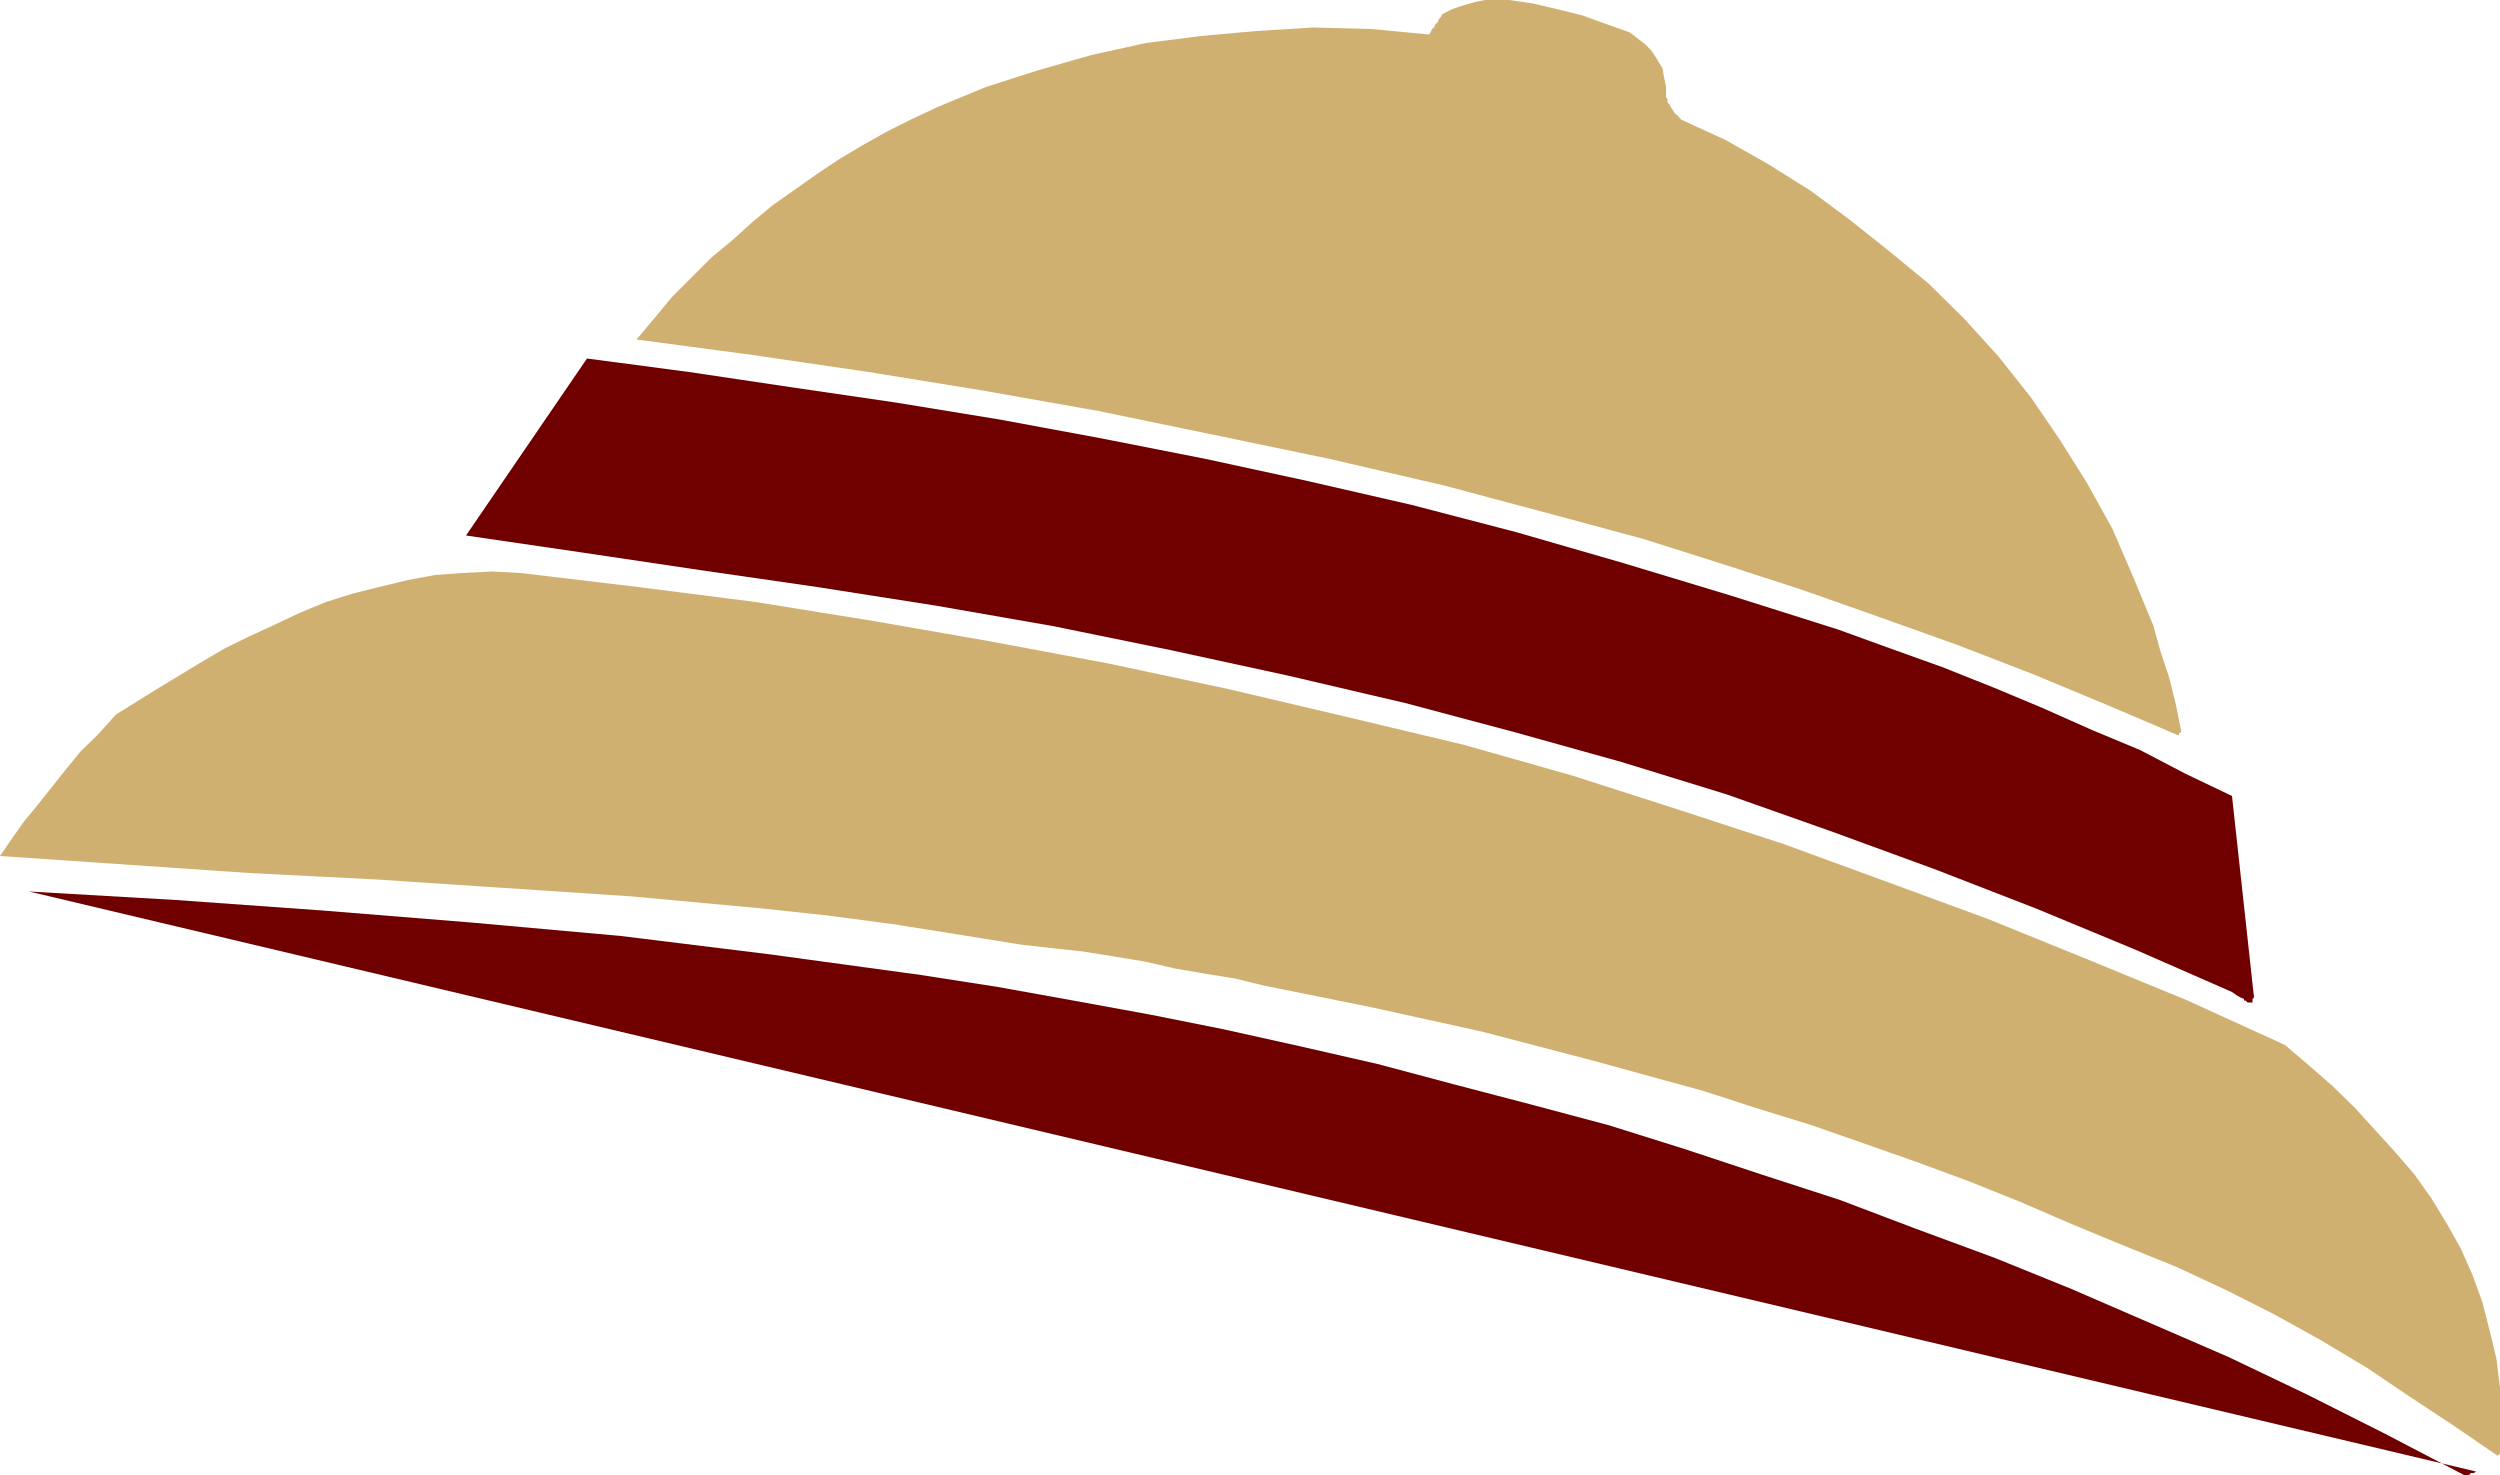
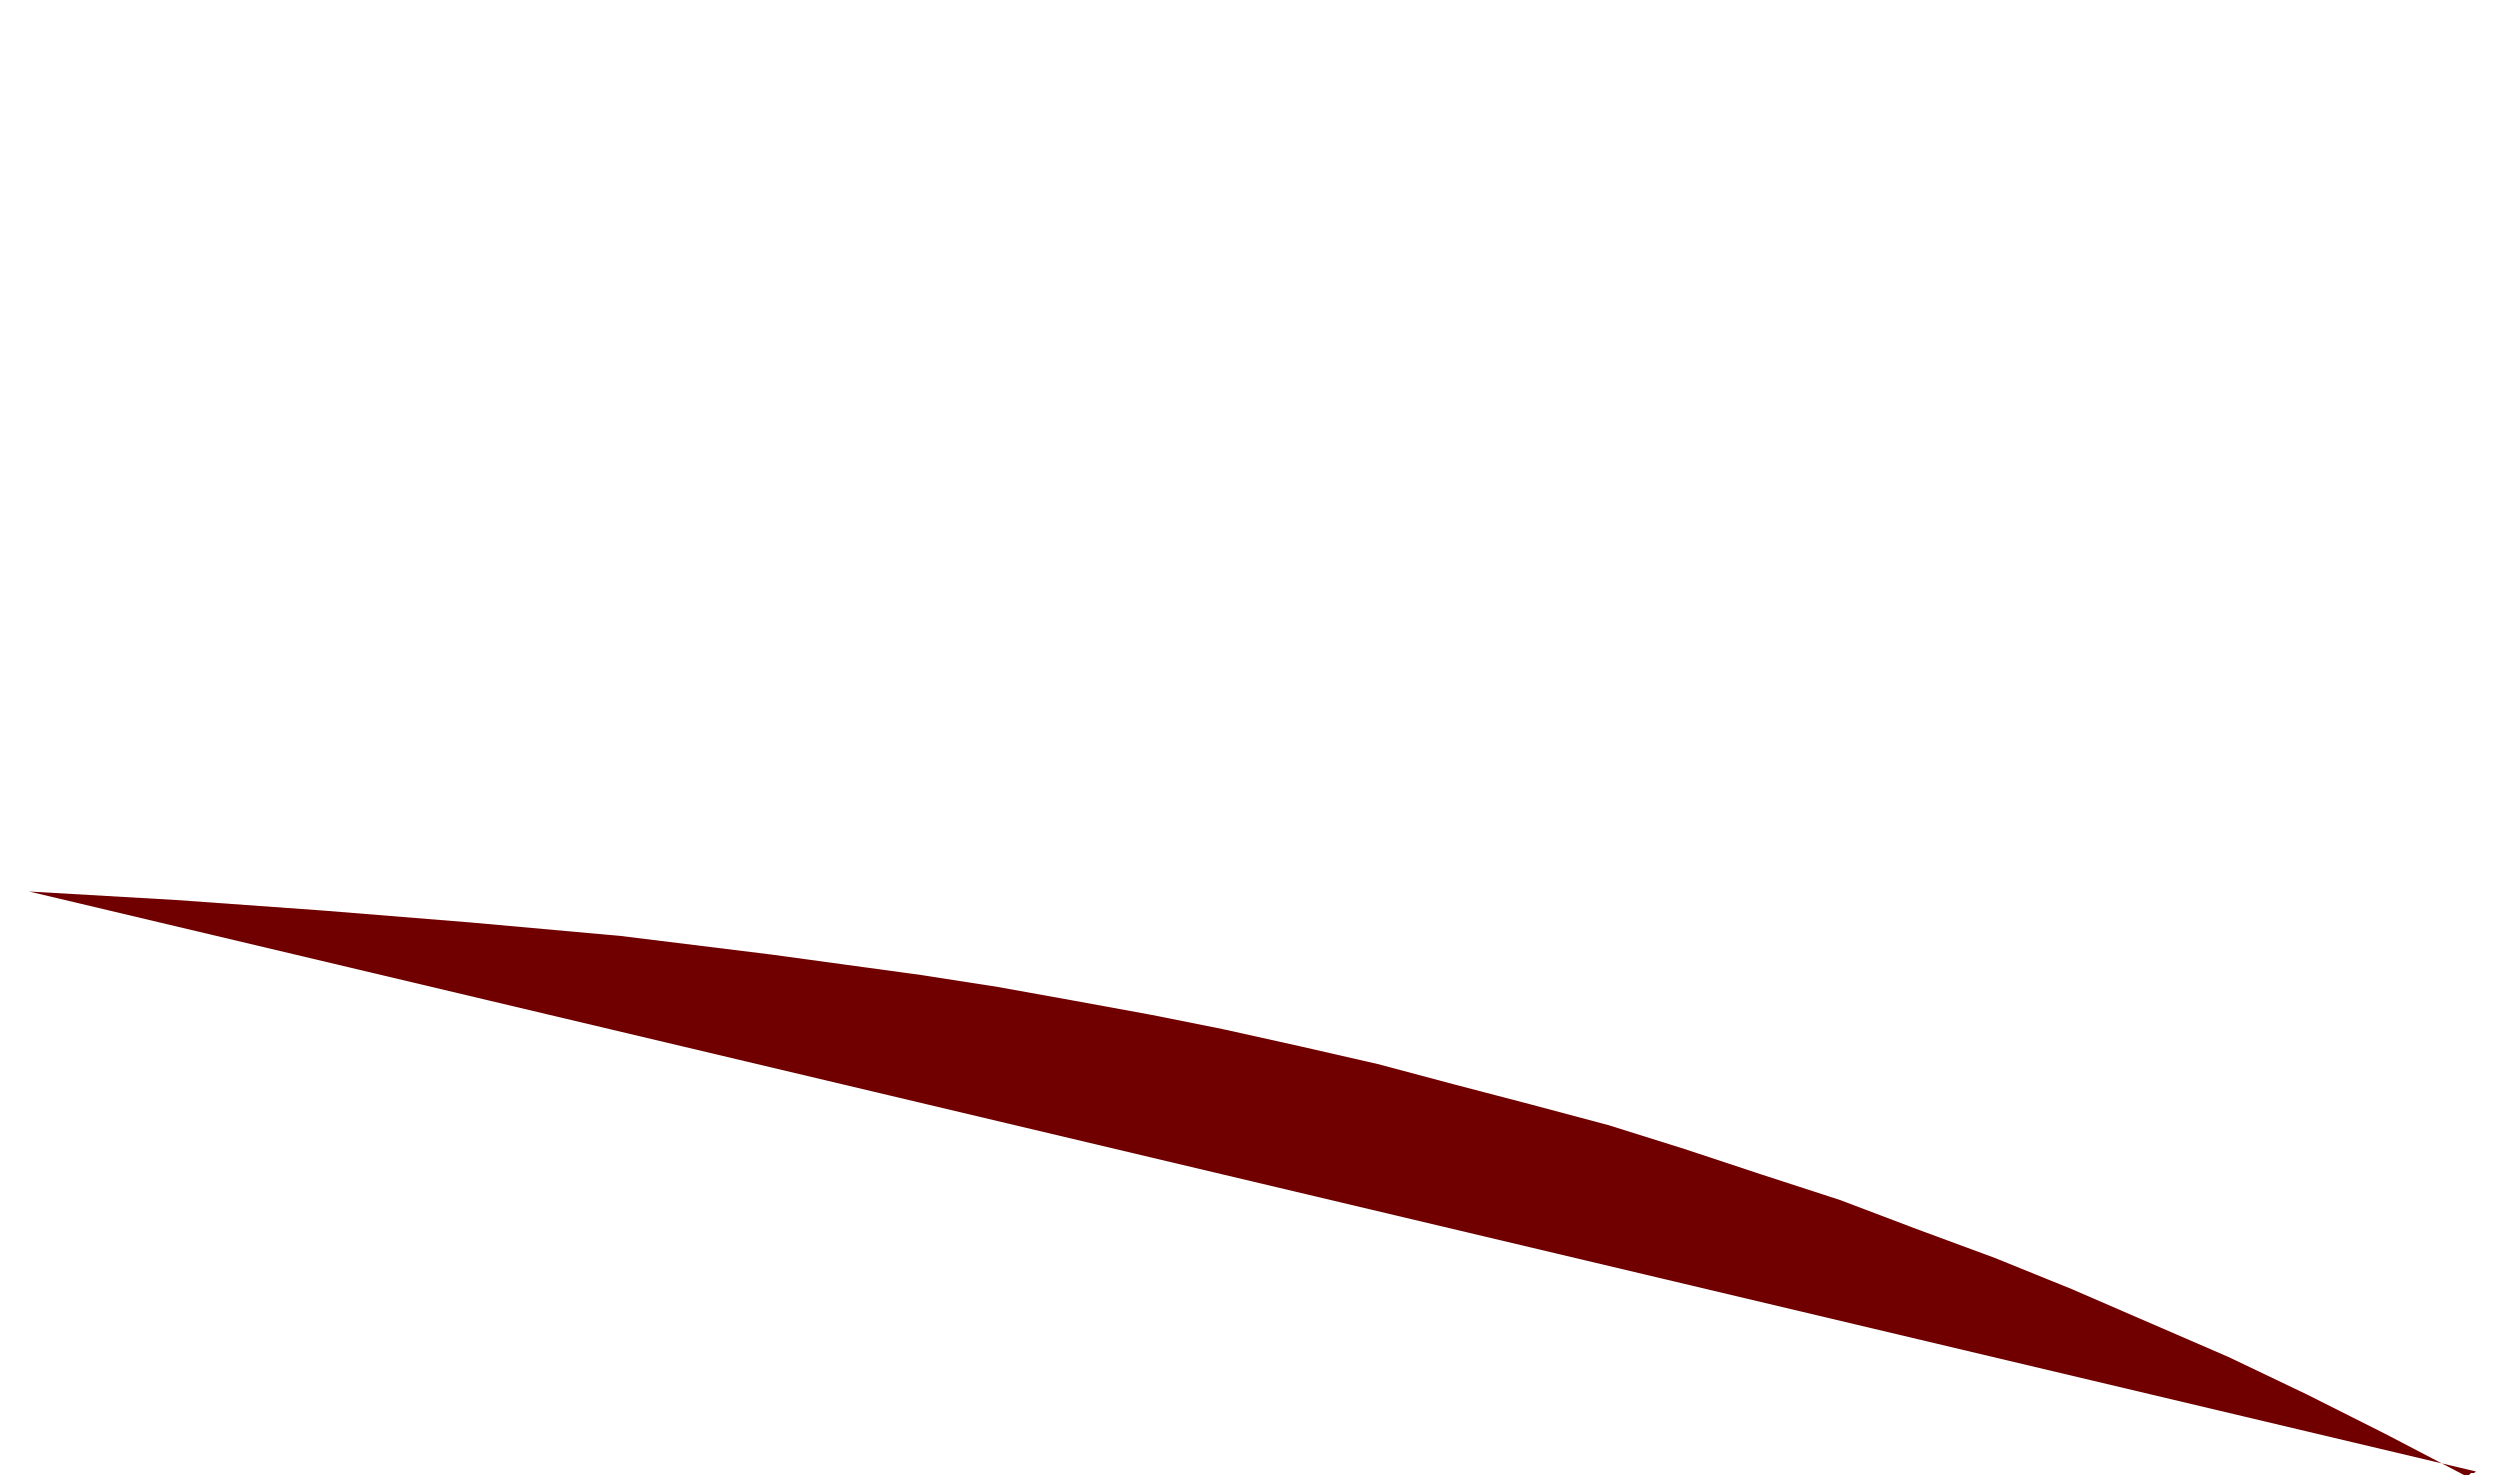
<svg xmlns="http://www.w3.org/2000/svg" height="283.2" viewBox="0 0 360 212.4" width="480">
  <path style="fill:#700000" d="m121.814 443.12 21.168 1.225 21.096 1.512 21.384 1.728 21.6 1.944 21.6 2.664 21.6 2.952 11.088 1.728 10.8 1.944 11.016 2.016 10.8 2.16 11.016 2.448 11.016 2.52 11.088 2.952 11.016 2.88 11.088 2.952 11.016 3.456 11.088 3.672 11.304 3.672 11.016 4.176 11.304 4.176 11.016 4.464 11.304 4.896 11.304 4.896 11.304 5.4 11.304 5.688 11.304 5.904h.72l.288-.288h.432l.288-.216z" transform="translate(-117.638 -314.745)" />
-   <path style="fill:#cfb070" d="M477.638 523.905v-9.288l-.504-4.176-1.008-4.176-1.008-3.96-1.44-3.96-1.728-3.888-1.944-3.456-2.232-3.672-2.448-3.456-2.736-3.168-2.88-3.168-2.952-3.24-3.24-3.168-3.384-2.952-3.456-2.952-14.04-6.408-14.184-5.832-14.544-5.904-14.688-5.4-14.76-5.4-15.192-4.968-15.264-4.896-15.48-4.392-17.208-4.104-16.848-3.96-17.208-3.672-16.92-3.168-16.92-2.952-16.992-2.736-16.92-2.16-16.92-2.016-4.176-.216-4.176.216-3.96.288-3.888.72-4.176 1.008-3.744.936-3.888 1.224-3.672 1.512-3.672 1.728-3.744 1.728-3.384 1.656-3.456 2.016-6.408 3.888-5.904 3.672-2.664 2.952-2.448 2.376-2.232 2.736-1.944 2.448-1.944 2.448-2.016 2.448-1.728 2.448-1.728 2.52 17.928 1.224 17.928 1.224 18.432.936 18.432 1.224 18.432 1.224 18.648 1.728 9.36 1.008 9.288 1.224 9.072 1.44 9.36 1.512 4.392.504 4.68.504 4.464.72 4.392.72 4.392 1.008 4.176.72 4.464.72 4.104 1.008 15.696 3.168 15.696 3.456 15.984 4.176 15.984 4.392 7.56 2.448 7.92 2.448 7.848 2.736 7.56 2.664 7.416 2.736 7.344 2.952 7.344 3.168 7.128 2.952 7.848 3.168 7.416 3.456 6.84 3.456 6.624 3.672 6.624 3.96 6.192 4.176 6.336 4.176 6.408 4.392v-.216h.288v-.288z" transform="translate(-117.638 -314.745)" />
-   <path style="fill:#700000" d="m442.214 458.385-3.168-29.016-6.624-3.168-6.624-3.456-6.912-2.88-7.128-3.168-7.056-2.952-7.416-2.952-7.632-2.736-7.344-2.664-15.48-4.896-15.48-4.68-15.192-4.392-15.192-3.96-15.048-3.456-14.616-3.168-14.976-2.952-14.76-2.736-14.976-2.448-14.76-2.16-14.976-2.232-14.688-1.944-17.424 25.488 16.704 2.448 16.92 2.52 16.92 2.448 16.992 2.664 16.92 2.952 16.92 3.456 16.92 3.672 16.92 3.96 15.696 4.176 15.48 4.32 15.192 4.68 15.264 5.4 14.76 5.4 14.472 5.616 14.256 5.904 13.968 6.12.72.504.504.288.504.216v.216h.216l.288.288h.72v-.504l.216-.216z" transform="translate(-117.638 -314.745)" />
-   <path style="fill:#cfb070" d="m431.702 419.865-.792-3.888-.936-3.744-1.224-3.672-1.008-3.672-2.952-7.128-2.952-6.84-3.672-6.624-3.888-6.192-4.176-6.12-4.68-5.904-4.896-5.4-5.184-5.112-5.688-4.68-5.616-4.464-5.616-4.176-6.192-3.888-6.12-3.456-6.408-2.952-.432-.504-.504-.432-.288-.504-.216-.288-.216-.432-.288-.288V329l-.216-.216v-1.512l-.288-1.44-.216-1.224-.72-1.224-.792-1.224-.936-1.008-1.224-.936-1.008-.792-3.456-1.224-3.384-1.224-3.744-.936-3.384-.792-3.456-.504h-3.456l-1.44.288-1.728.504-1.512.504-1.44.72-.288.504-.216.216-.216.504-.288.216-.216.504-.288.216-.216.504-.216.288-8.352-.792-8.352-.216-8.136.504-7.992.72-7.92 1.008-7.848 1.728-7.56 2.16-7.632 2.448-3.672 1.512-3.456 1.44-3.672 1.728-3.456 1.728-3.456 1.944-3.384 2.016-3.24 2.16-3.168 2.232-3.168 2.232-2.952 2.448-2.952 2.664-2.952 2.448-2.952 2.952-2.736 2.736-2.448 2.952-2.664 3.168 16.704 2.232 16.704 2.448 16.416 2.664 16.704 2.952 16.704 3.456 16.632 3.456 16.704 3.888 16.704 4.464 11.736 3.168 11.592 3.672 11.304 3.672 11.232 3.96 11.088 3.96 10.8 4.176 10.584 4.392 10.296 4.392h.216v-.216l.288-.216z" transform="translate(-117.638 -314.745)" />
</svg>